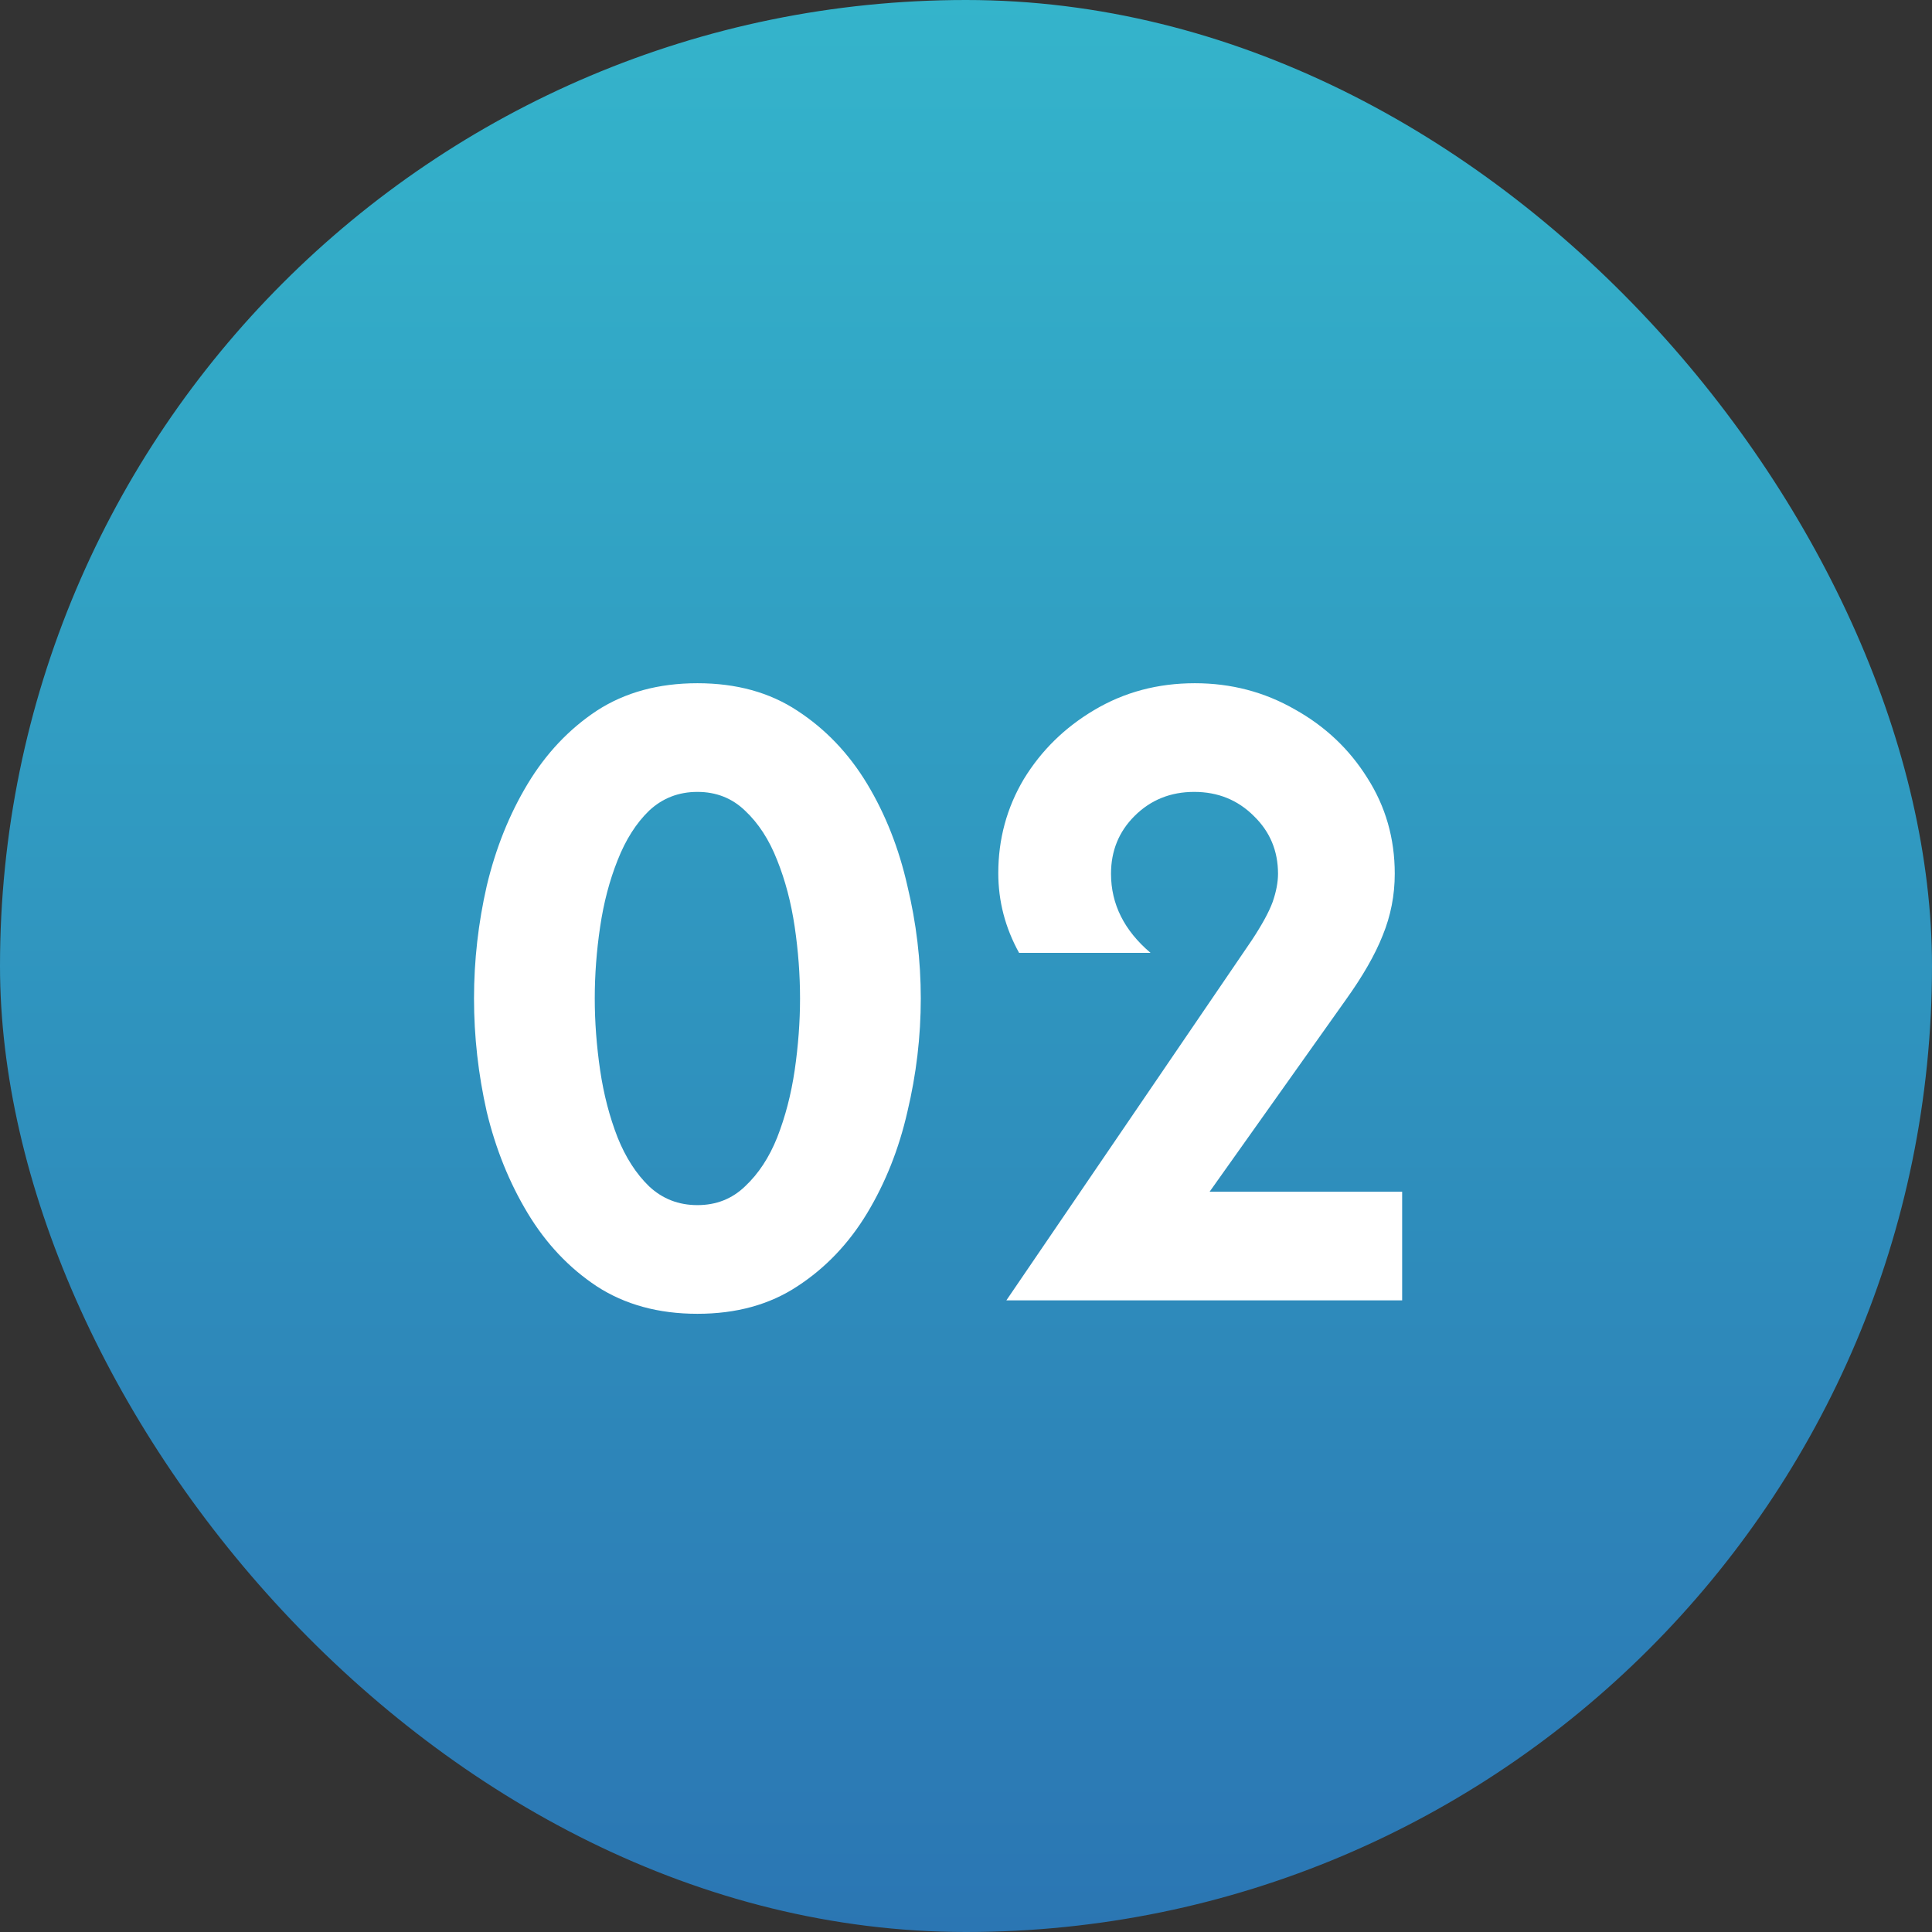
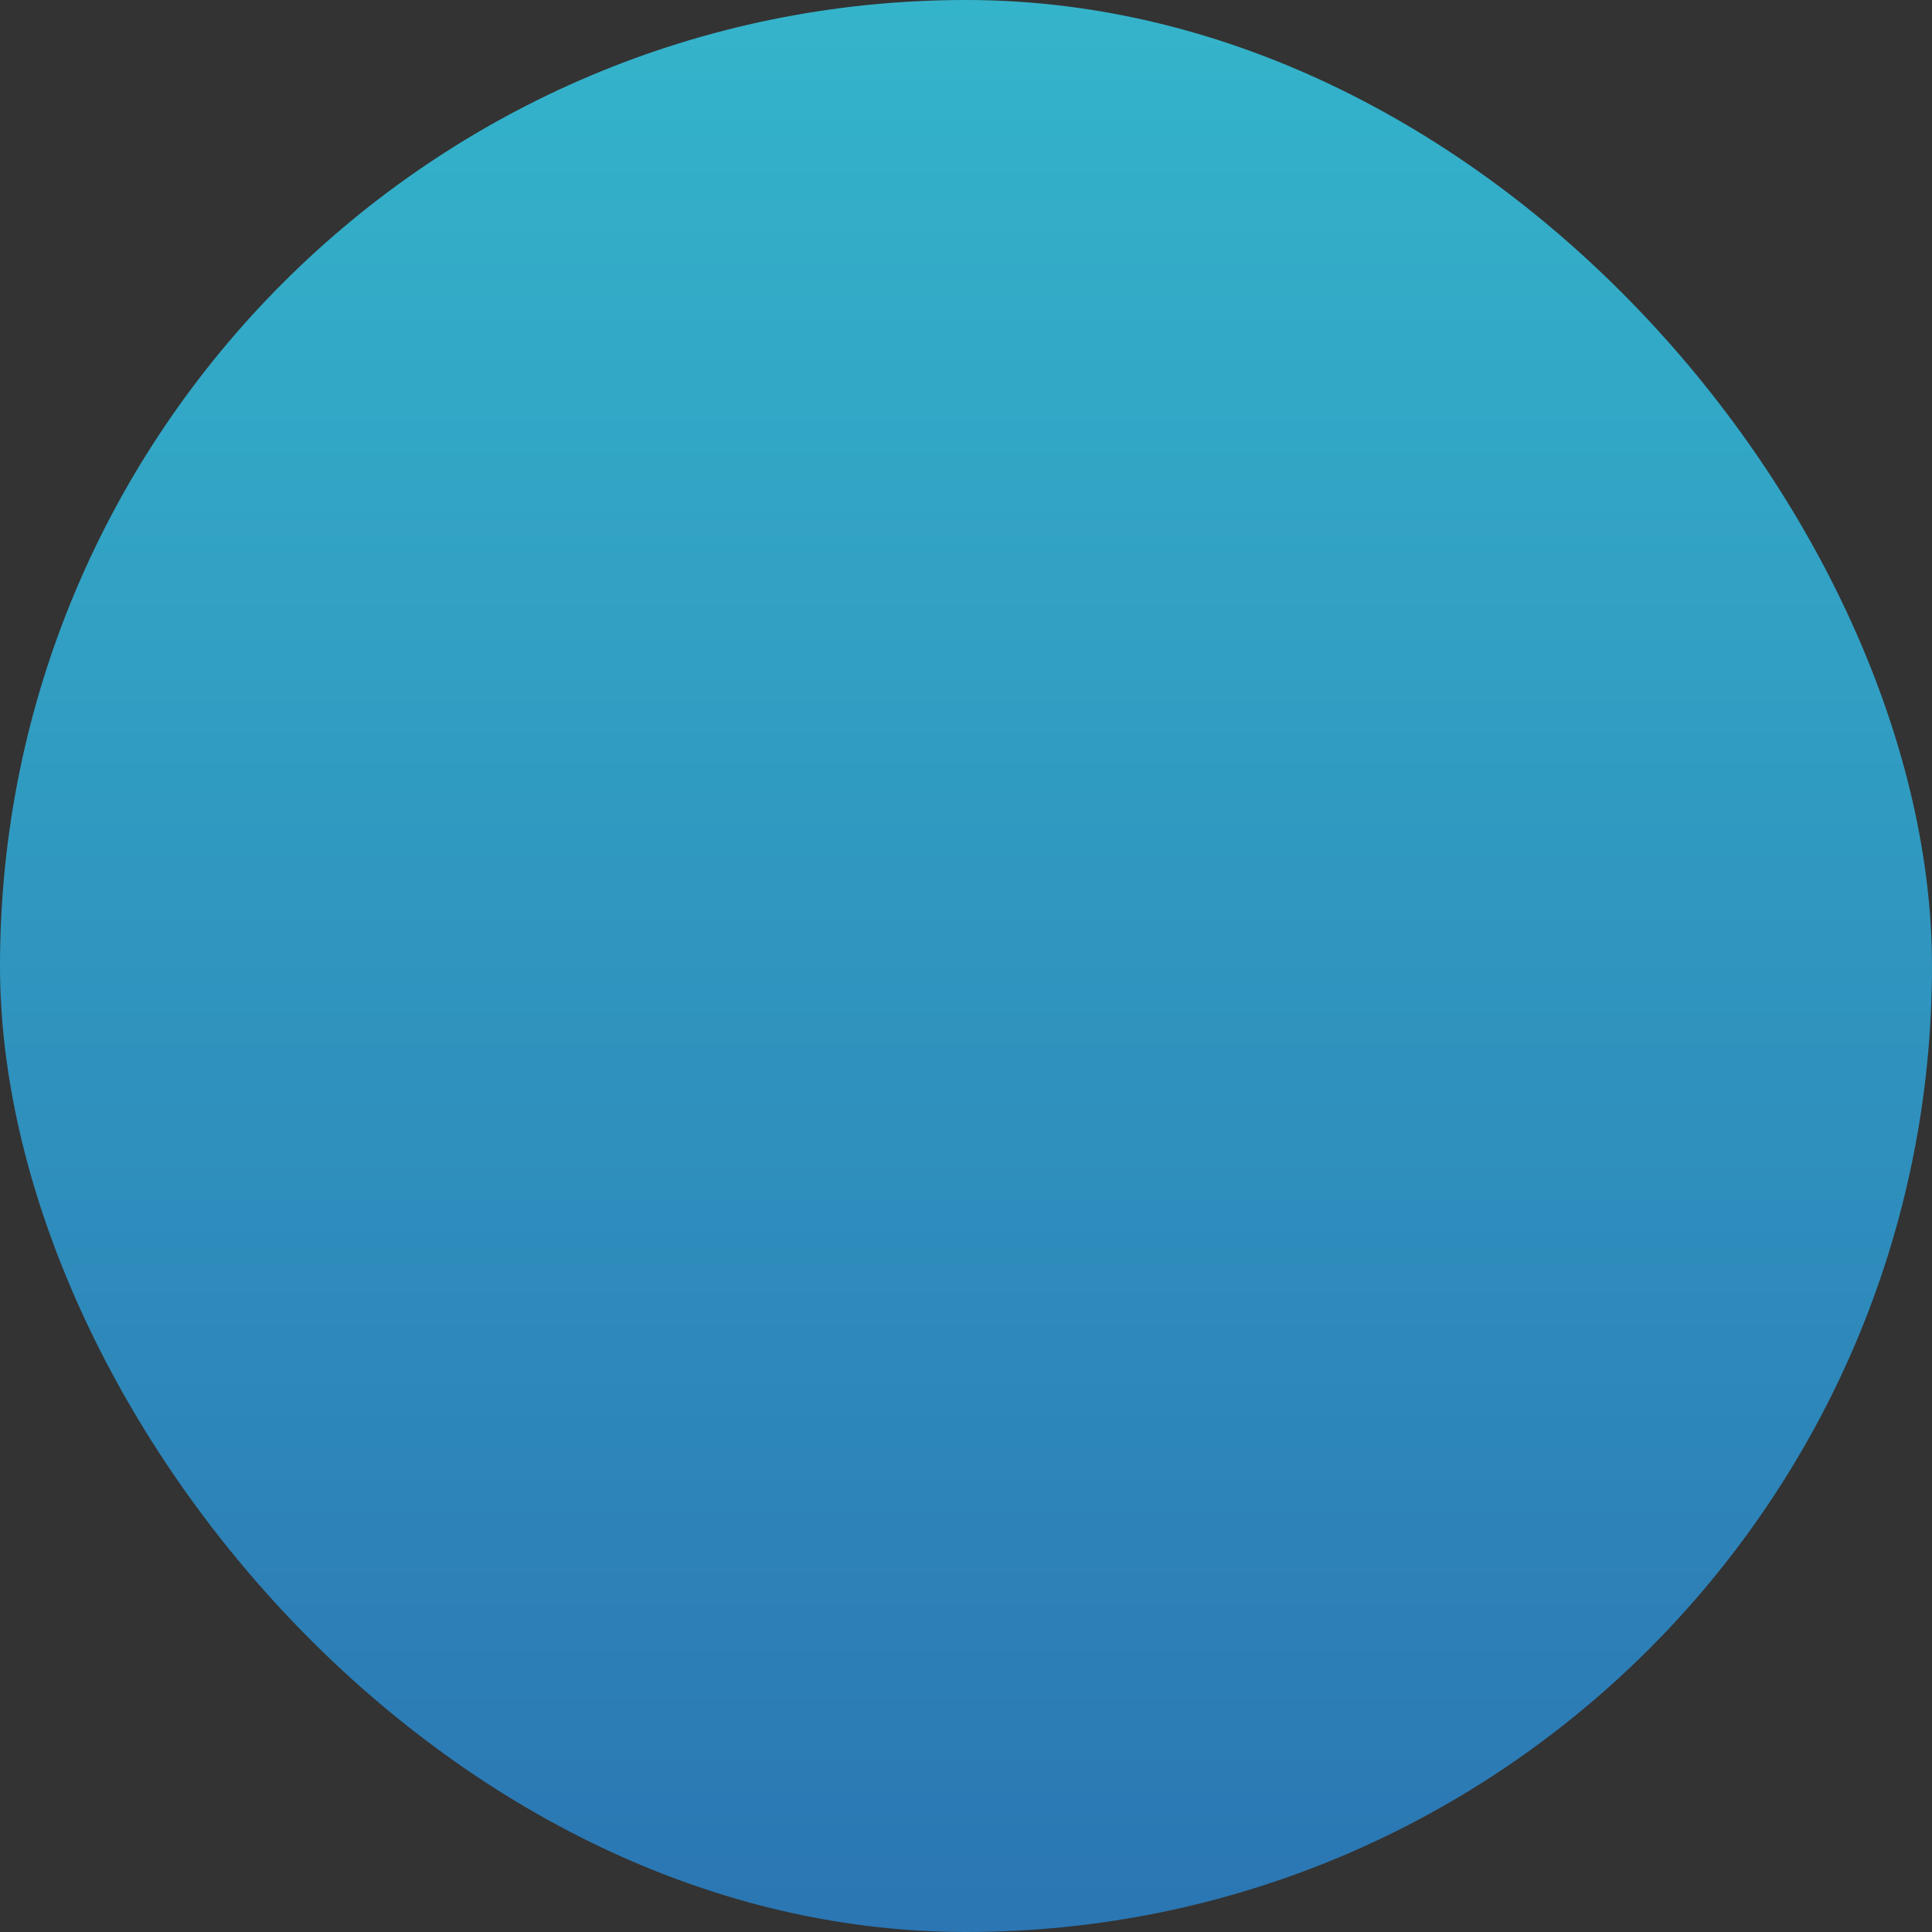
<svg xmlns="http://www.w3.org/2000/svg" width="52" height="52" viewBox="0 0 52 52" fill="none">
  <rect x="0" y="0" width="52" height="52" fill="#333333" stroke="none" />
  <rect width="52" height="52" rx="26" fill="url(#paint0_linear_256_1298)" />
-   <path d="M18.771 35.361C17.724 35.361 16.821 35.114 16.062 34.621C15.316 34.127 14.696 33.471 14.203 32.653C13.709 31.834 13.342 30.925 13.101 29.926C12.873 28.915 12.758 27.898 12.758 26.875C12.758 25.852 12.873 24.841 13.101 23.842C13.342 22.831 13.709 21.916 14.203 21.097C14.696 20.279 15.316 19.623 16.062 19.129C16.821 18.636 17.724 18.389 18.771 18.389C19.818 18.389 20.715 18.636 21.461 19.129C22.219 19.623 22.845 20.279 23.339 21.097C23.832 21.916 24.194 22.831 24.422 23.842C24.663 24.841 24.783 25.852 24.783 26.875C24.783 27.898 24.663 28.915 24.422 29.926C24.194 30.925 23.832 31.834 23.339 32.653C22.845 33.471 22.219 34.127 21.461 34.621C20.715 35.114 19.818 35.361 18.771 35.361ZM18.771 32.436C19.276 32.436 19.704 32.268 20.053 31.931C20.414 31.593 20.703 31.154 20.919 30.613C21.136 30.059 21.293 29.457 21.389 28.807C21.485 28.145 21.533 27.501 21.533 26.875C21.533 26.237 21.485 25.593 21.389 24.943C21.293 24.293 21.136 23.697 20.919 23.156C20.703 22.602 20.414 22.157 20.053 21.819C19.704 21.482 19.276 21.314 18.771 21.314C18.265 21.314 17.832 21.482 17.471 21.819C17.122 22.157 16.839 22.602 16.622 23.156C16.406 23.697 16.249 24.293 16.153 24.943C16.056 25.593 16.008 26.237 16.008 26.875C16.008 27.501 16.056 28.145 16.153 28.807C16.249 29.457 16.406 30.059 16.622 30.613C16.839 31.154 17.122 31.593 17.471 31.931C17.832 32.268 18.265 32.436 18.771 32.436ZM27.086 35L33.694 25.304C33.971 24.883 34.158 24.54 34.254 24.275C34.35 23.998 34.398 23.745 34.398 23.517C34.398 22.903 34.182 22.385 33.748 21.964C33.315 21.531 32.779 21.314 32.142 21.314C31.504 21.314 30.968 21.531 30.535 21.964C30.113 22.385 29.903 22.903 29.903 23.517C29.903 24.335 30.258 25.045 30.968 25.647H27.429C27.056 24.973 26.869 24.257 26.869 23.499C26.869 22.584 27.098 21.741 27.555 20.971C28.025 20.201 28.657 19.581 29.451 19.111C30.258 18.63 31.16 18.389 32.16 18.389C33.135 18.389 34.031 18.624 34.85 19.093C35.668 19.55 36.318 20.164 36.8 20.935C37.293 21.705 37.54 22.566 37.54 23.517C37.54 24.094 37.432 24.648 37.215 25.178C37.011 25.695 36.679 26.273 36.222 26.911L32.557 32.075H37.739V35H27.086Z" fill="white" />
  <defs>
    <linearGradient id="paint0_linear_256_1298" x1="26" y1="0" x2="26" y2="52" gradientUnits="userSpaceOnUse">
      <stop stop-color="#34B4CB" />
      <stop offset="1" stop-color="#2B76B3" />
    </linearGradient>
  </defs>
</svg>